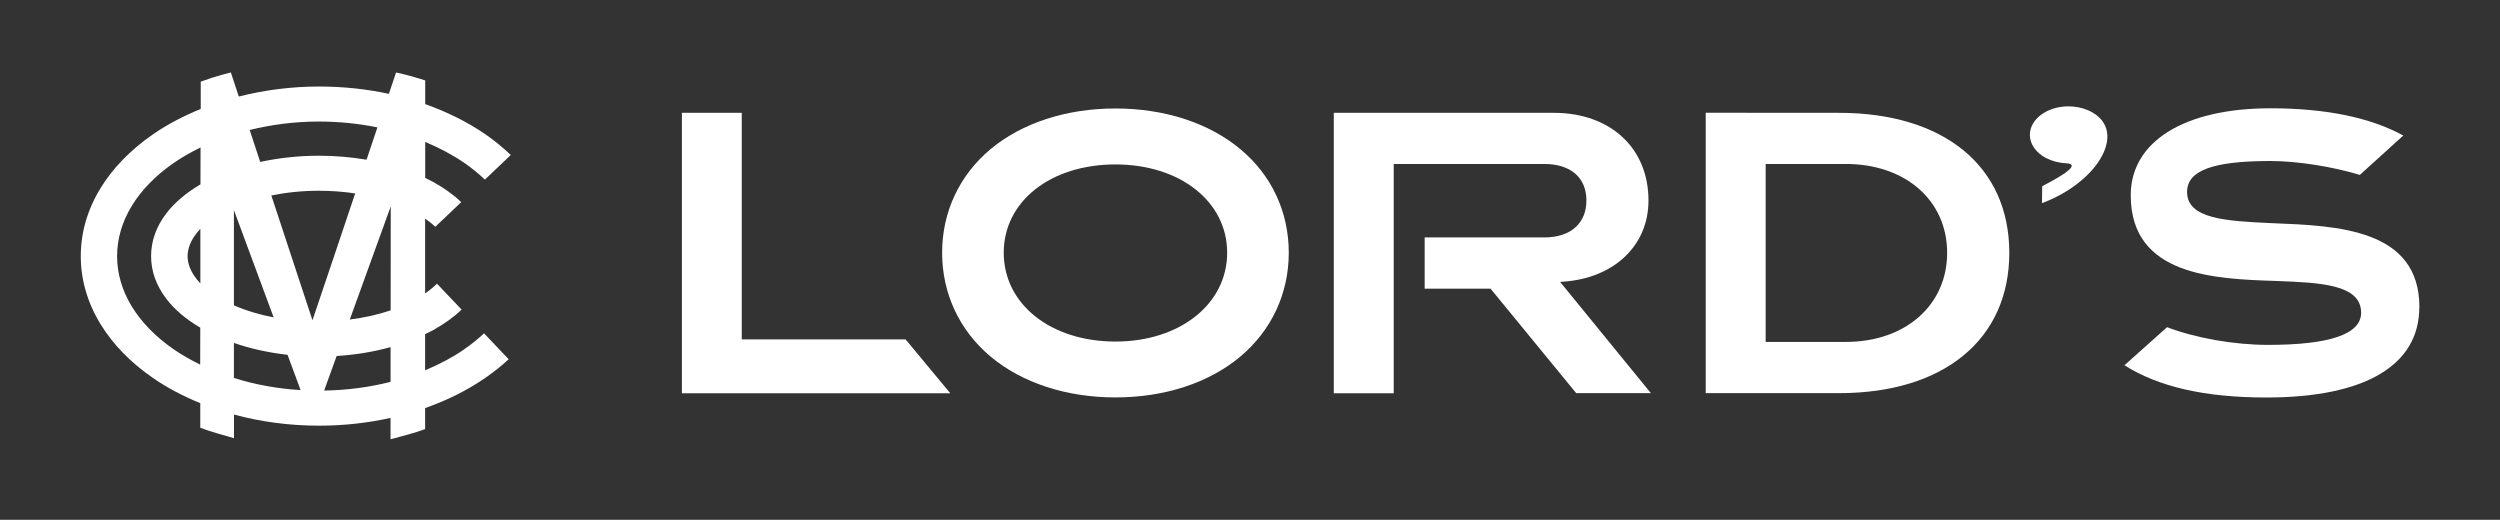
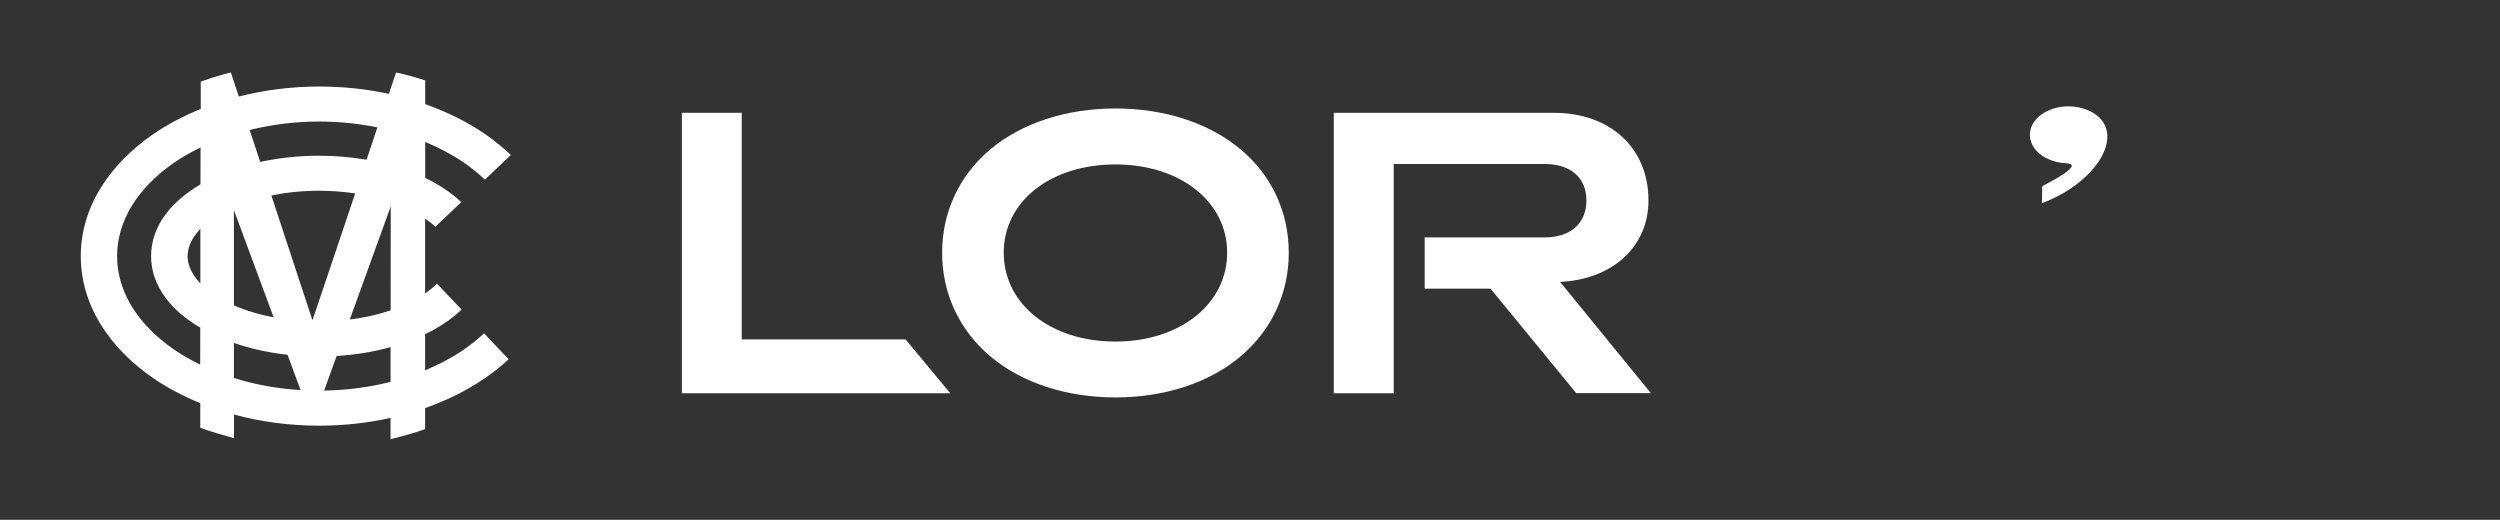
<svg xmlns="http://www.w3.org/2000/svg" version="1.1" id="Layer_1" x="0px" y="0px" viewBox="0 0 269.87 56.11" style="enable-background:new 0 0 269.87 56.11;" xml:space="preserve">
  <rect x="0" y="0" width="269.87" height="56.11" fill="#333333" stroke="none" />
  <style type="text/css">
	.st0{fill:none;}
	.st1{fill:#FFFFFF;}
</style>
  <g>
    <path class="st0" d="M31.04,38.3c-2.05-0.23-4-0.66-5.79-1.28v3.78c2.26,0.71,4.68,1.15,7.2,1.31L31.04,38.3z" />
-     <path class="st0" d="M26.95,14.02l1.14,3.45c2-0.43,4.13-0.67,6.33-0.67c1.77,0,3.5,0.15,5.15,0.43l1.18-3.5   c-2.02-0.41-4.14-0.63-6.31-0.63C31.84,13.12,29.32,13.44,26.95,14.02z" />
    <path class="st0" d="M29.28,21.1l0.9,2.73l0,0l3.54,10.74l2.48-7.35l2.13-6.33c-1.26-0.19-2.57-0.29-3.92-0.29   C32.63,20.59,30.9,20.77,29.28,21.1z" />
    <path class="st0" d="M34.99,42.16c2.49-0.04,4.9-0.36,7.17-0.94l0-3.75c-1.82,0.5-3.78,0.83-5.82,0.96L34.99,42.16z" />
    <path class="st0" d="M17.95,32.25c-1.09-1.43-1.64-2.97-1.64-4.6c0-1.63,0.55-3.17,1.64-4.61c0.9-1.18,2.15-2.23,3.69-3.14   l0.01-3.98c-1.01,0.49-1.97,1.04-2.87,1.65c-3.97,2.74-6.14,6.32-6.14,10.08s2.18,7.34,6.14,10.08c0.88,0.61,1.84,1.14,2.83,1.63   l0.01-3.99C20.09,34.47,18.85,33.43,17.95,32.25z" />
-     <path class="st0" d="M25.25,22.68v10.28c1.29,0.57,2.74,1,4.29,1.3L25.25,22.68z" />
    <path class="st0" d="M21.63,30.59l0.01-5.89c-1.16,1.2-1.38,2.29-1.38,2.95C20.25,28.31,20.48,29.4,21.63,30.59z" />
-     <path class="st0" d="M42.18,22.28L37.76,34.5c1.57-0.2,3.05-0.53,4.41-0.99L42.18,22.28z" />
    <path class="st0" d="M120.41,17.75c-6.98,0-12.06,3.98-12.06,9.53s5.08,9.59,12.06,9.59c6.98,0,12.06-4.06,12.06-9.59   S127.39,17.75,120.41,17.75z" />
    <path class="st0" d="M199.25,17.7h-8.65v19.22h8.64c6.45,0,10.95-3.99,10.95-9.63S205.69,17.7,199.25,17.7z" />
    <path class="st1" d="M50.1,17.57c0.83,0.57,1.57,1.18,2.24,1.82l2.8-2.66c-0.86-0.81-1.77-1.56-2.74-2.23   c-1.94-1.34-4.14-2.42-6.5-3.26V8.68c-2.05-0.66-3.13-0.85-3.13-0.85l-0.01-0.02l-0.78,2.32c-2.41-0.52-4.94-0.79-7.53-0.79   c-3,0-5.92,0.38-8.67,1.08l-0.86-2.6c0,0-1.59,0.38-3.25,0.99l0,2.95c-1.86,0.76-3.6,1.66-5.17,2.75c-2.4,1.66-4.31,3.62-5.64,5.79   c-1.42,2.32-2.14,4.8-2.14,7.35c0,2.55,0.72,5.03,2.14,7.35c1.34,2.18,3.23,4.13,5.64,5.79c1.55,1.08,3.29,1.98,5.12,2.73l0,2.66   c1.06,0.39,2.38,0.77,3.64,1.12v-2.55c2.89,0.78,5.99,1.2,9.18,1.2c2.66,0,5.25-0.29,7.72-0.84l0,2.31c1.3-0.36,2.6-0.67,3.73-1.1   v-2.27c2.37-0.83,4.56-1.92,6.5-3.26c0.88-0.61,1.73-1.28,2.52-2.01l-2.66-2.8c-0.67,0.63-1.39,1.21-2.15,1.73v0.01   c-1.28,0.88-2.7,1.62-4.21,2.25v-3.9c0.32-0.15,0.63-0.3,0.93-0.47c1.16-0.65,2.17-1.37,3.01-2.18l-2.66-2.8   c-0.34,0.34-0.77,0.7-1.28,1.05V23.6c0.43,0.29,0.8,0.59,1.1,0.88l2.8-2.66c-0.82-0.79-1.82-1.5-2.96-2.14   c-0.3-0.17-0.62-0.32-0.93-0.47v-3.89C47.4,15.95,48.82,16.69,50.1,17.57z M18.78,37.73c-3.97-2.74-6.14-6.32-6.14-10.08   s2.18-7.34,6.14-10.08c0.89-0.61,1.86-1.16,2.87-1.65l-0.01,3.98c-1.54,0.91-2.79,1.96-3.69,3.14c-1.09,1.43-1.64,2.98-1.64,4.61   c0,1.63,0.55,3.16,1.64,4.6c0.9,1.18,2.14,2.22,3.67,3.12l-0.01,3.99C20.62,38.87,19.66,38.33,18.78,37.73z M21.63,30.59   c-1.15-1.19-1.38-2.28-1.38-2.94c0-0.66,0.23-1.75,1.38-2.95L21.63,30.59z M25.25,22.68l4.29,11.58c-1.55-0.3-3-0.73-4.29-1.3   V22.68z M42.18,22.28l-0.01,11.22c-1.36,0.46-2.84,0.8-4.41,0.99L42.18,22.28z M36.21,27.22l-2.48,7.35l-3.54-10.74l0,0l-0.9-2.73   c1.62-0.33,3.35-0.51,5.13-0.51c1.35,0,2.66,0.1,3.92,0.29L36.21,27.22z M25.25,37.02c1.79,0.62,3.74,1.05,5.79,1.28l1.41,3.81   c-2.52-0.15-4.95-0.6-7.2-1.31V37.02z M42.16,41.22c-2.27,0.58-4.68,0.9-7.17,0.94l1.35-3.73c2.04-0.13,4-0.45,5.82-0.96   L42.16,41.22z M39.57,17.24c-1.65-0.28-3.38-0.43-5.15-0.43c-2.19,0-4.33,0.24-6.33,0.67l-1.14-3.45c2.37-0.58,4.88-0.91,7.48-0.91   c2.17,0,4.29,0.22,6.31,0.63L39.57,17.24z" />
    <path class="st1" d="M133.88,16.09c-3.38-2.82-8.17-4.38-13.47-4.38c-5.3,0-10.08,1.56-13.47,4.38c-3.38,2.82-5.24,6.8-5.24,11.19   s1.86,8.39,5.24,11.22c3.39,2.83,8.17,4.4,13.47,4.4c5.3,0,10.08-1.56,13.47-4.4c3.38-2.83,5.24-6.82,5.24-11.22   S137.27,18.9,133.88,16.09z M120.41,36.87c-6.98,0-12.06-4.03-12.06-9.59s5.08-9.53,12.06-9.53c6.98,0,12.06,4.01,12.06,9.53   S127.39,36.87,120.41,36.87z" />
-     <path class="st1" d="M245.28,24.09h-0.05c-4.9-0.23-9.14-0.44-9.14-3.37c0-2.31,2.78-3.34,8.99-3.34c2.87,0,6.65,0.59,9.66,1.5   l4.69-4.25c-3.56-1.95-8.38-2.94-14.35-2.94c-9.3,0-15.07,3.59-15.07,9.39c0,8.73,9.08,9.03,15.71,9.25   c4.71,0.18,9.16,0.35,9.16,3.43c0,2.31-3.38,3.47-10.05,3.47c-3.64,0-7.81-0.73-10.9-1.91l-4.6,4.11   c3.69,2.34,8.71,3.48,15.32,3.48c10.64,0,16.51-3.46,16.51-9.75l0.01,0.01C261.17,24.71,252.36,24.37,245.28,24.09z" />
    <path class="st1" d="M226.26,12.39L226.26,12.39l-0.04-0.03c-0.06-0.04-0.13-0.09-0.19-0.12c-0.05-0.04-0.11-0.07-0.17-0.11   c-0.04-0.03-0.09-0.04-0.13-0.07c-0.08-0.04-0.17-0.09-0.25-0.12c-0.03-0.01-0.05-0.03-0.08-0.04c-0.66-0.28-1.38-0.42-2.11-0.42   c-2.31,0-4.17,1.38-4.17,3.08c0,1.04,0.7,1.95,1.76,2.51h0.02c0.6,0.31,1.33,0.52,2.11,0.55c0.71,0.04,1.69,0.29-2.56,2.48   c0,0.11-0.02,1.54-0.02,1.83C226.23,19.76,229.38,14.69,226.26,12.39z" />
    <polygon class="st1" points="80.07,36.64 80.07,12.18 73.61,12.18 73.61,42.45 102.58,42.45 97.76,36.64  " />
-     <path class="st1" d="M198.51,12.18L198.51,12.18l-14.38-0.01v30.27h14.38c11.34,0,18.39-5.81,18.39-15.15   S209.85,12.18,198.51,12.18z M199.24,36.91h-8.64V17.7h8.65c6.44,0,10.94,3.94,10.94,9.59S205.69,36.91,199.24,36.91z" />
    <path class="st1" d="M168.7,30.41c5.53-0.37,9.25-3.89,9.25-8.77c0-5.66-4.11-9.46-10.22-9.46h-23.75v30.27h6.47V17.7h16.26   c2.85,0,4.54,1.48,4.54,3.94s-1.7,3.99-4.54,3.99h-12.92v5.53h7.11l9.25,11.28h0h8.06l-9.8-12.01L168.7,30.41z" />
  </g>
</svg>